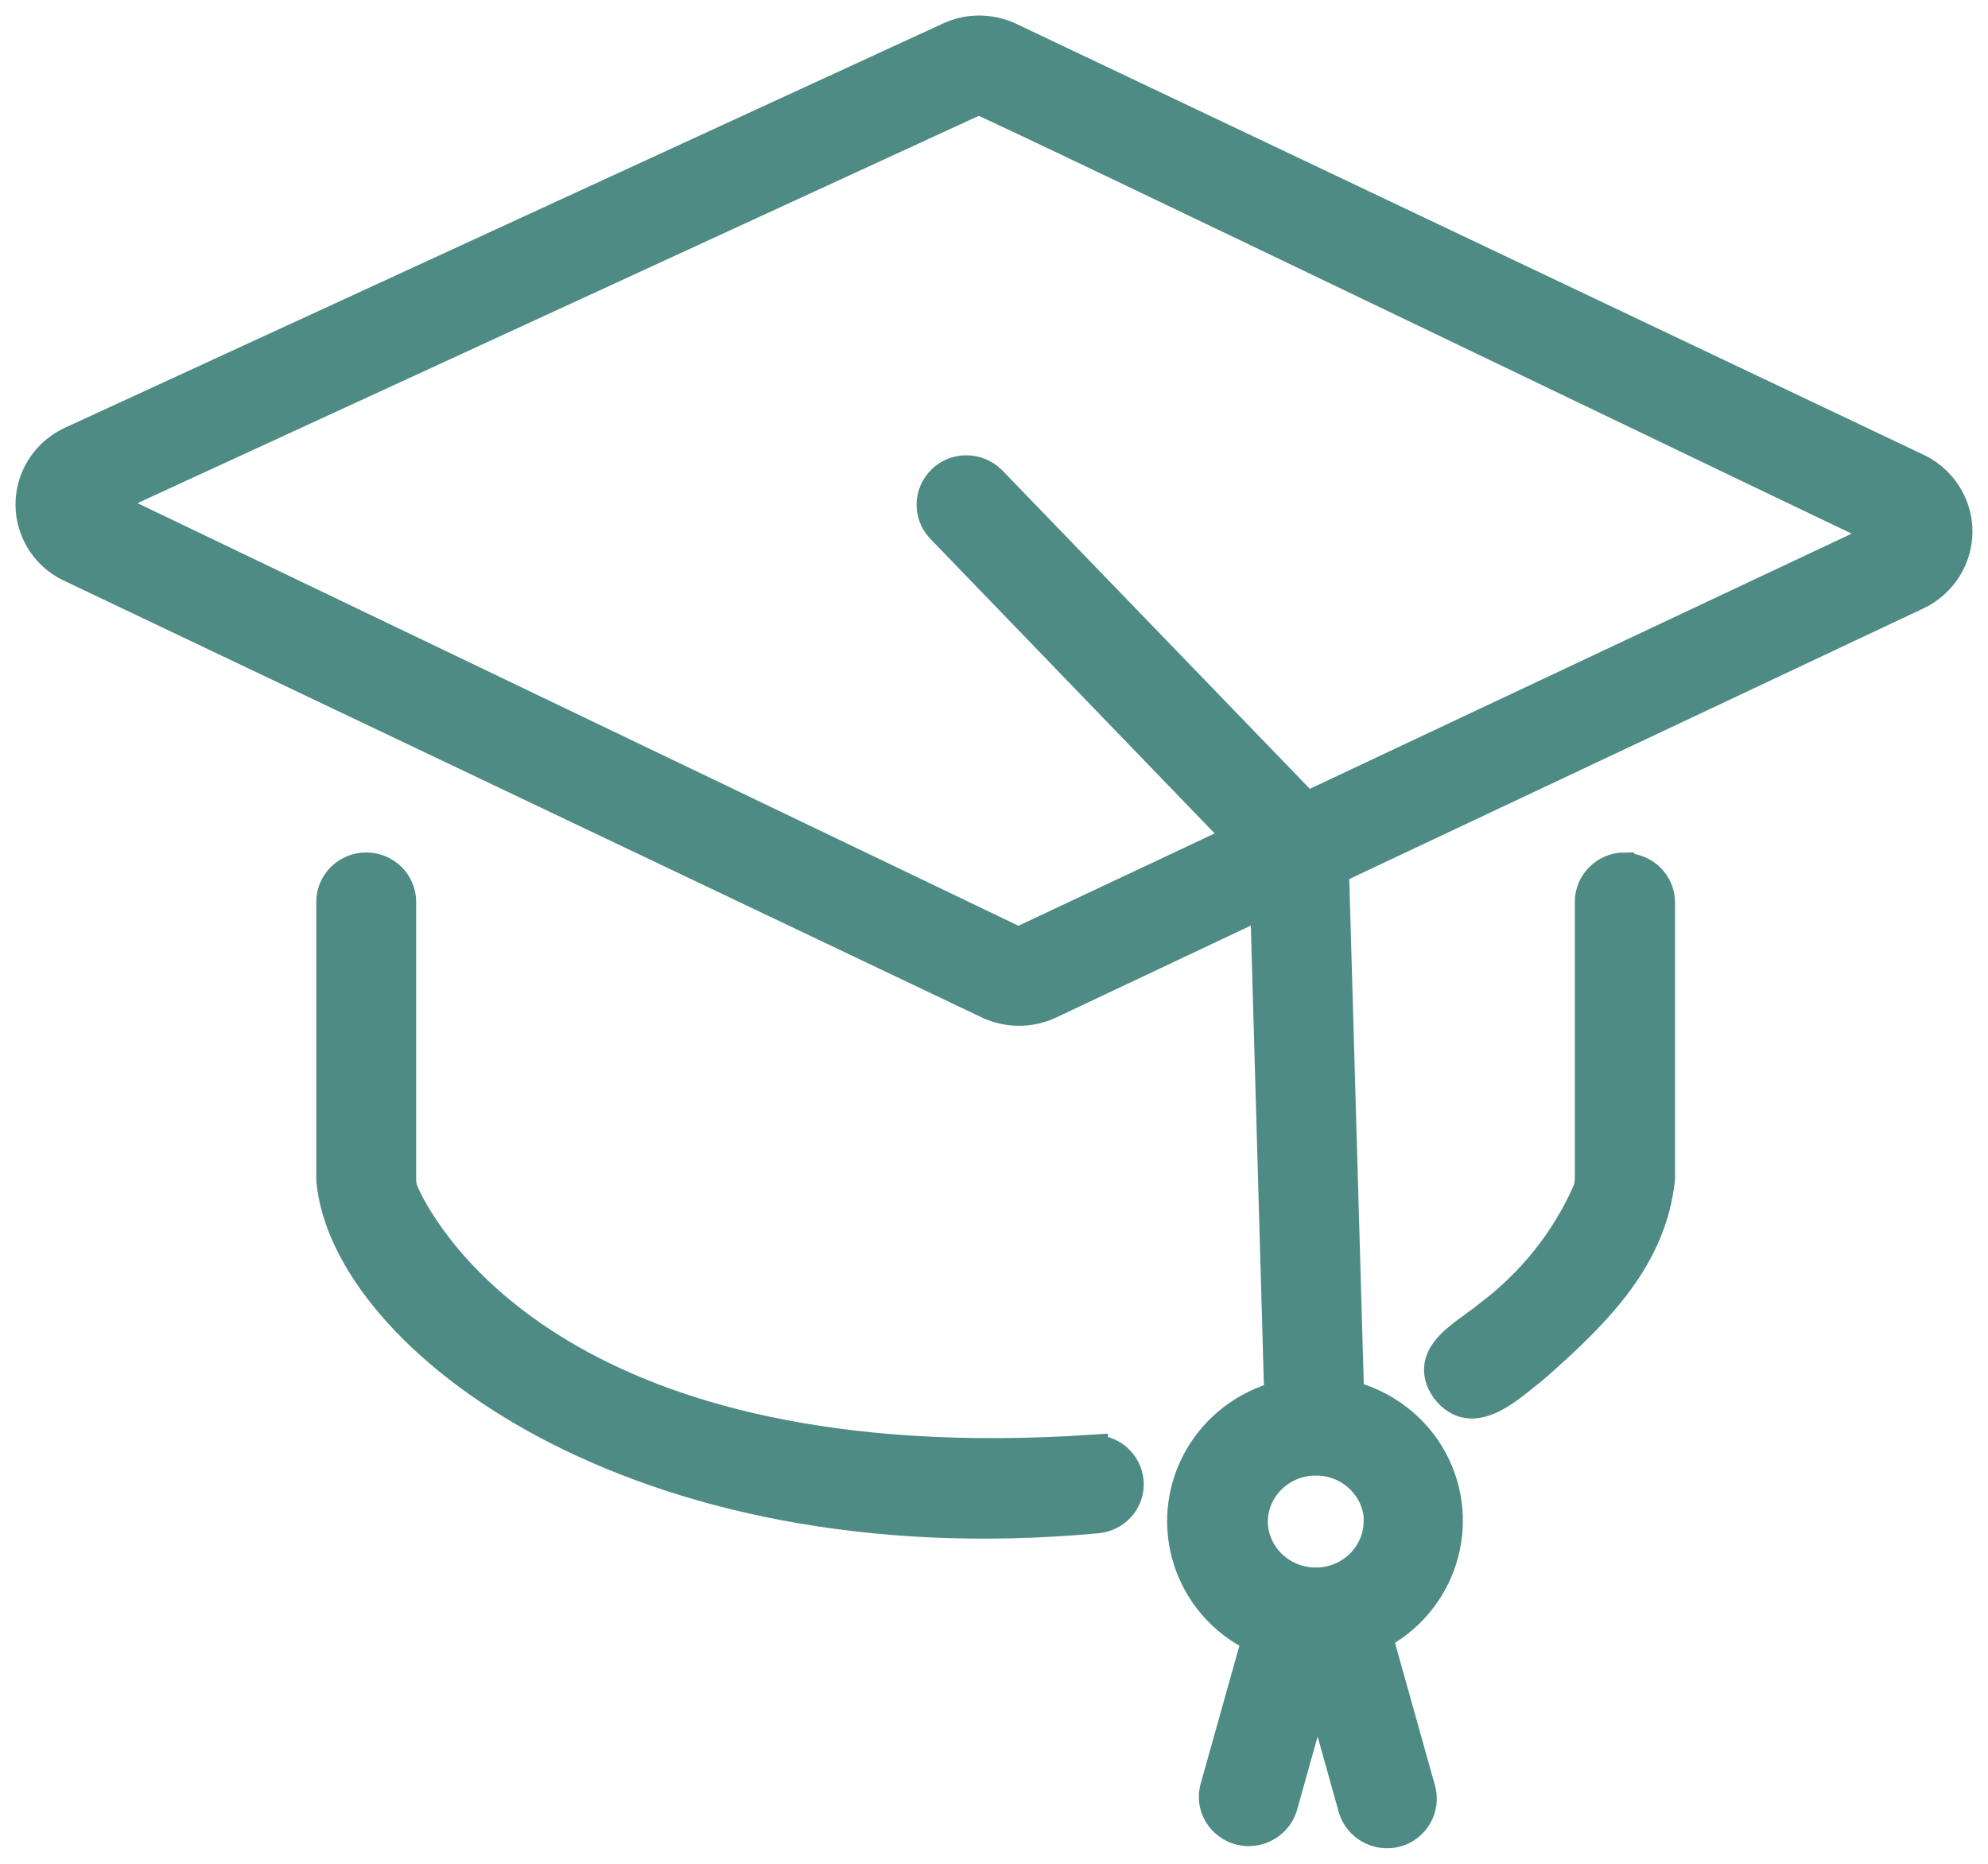
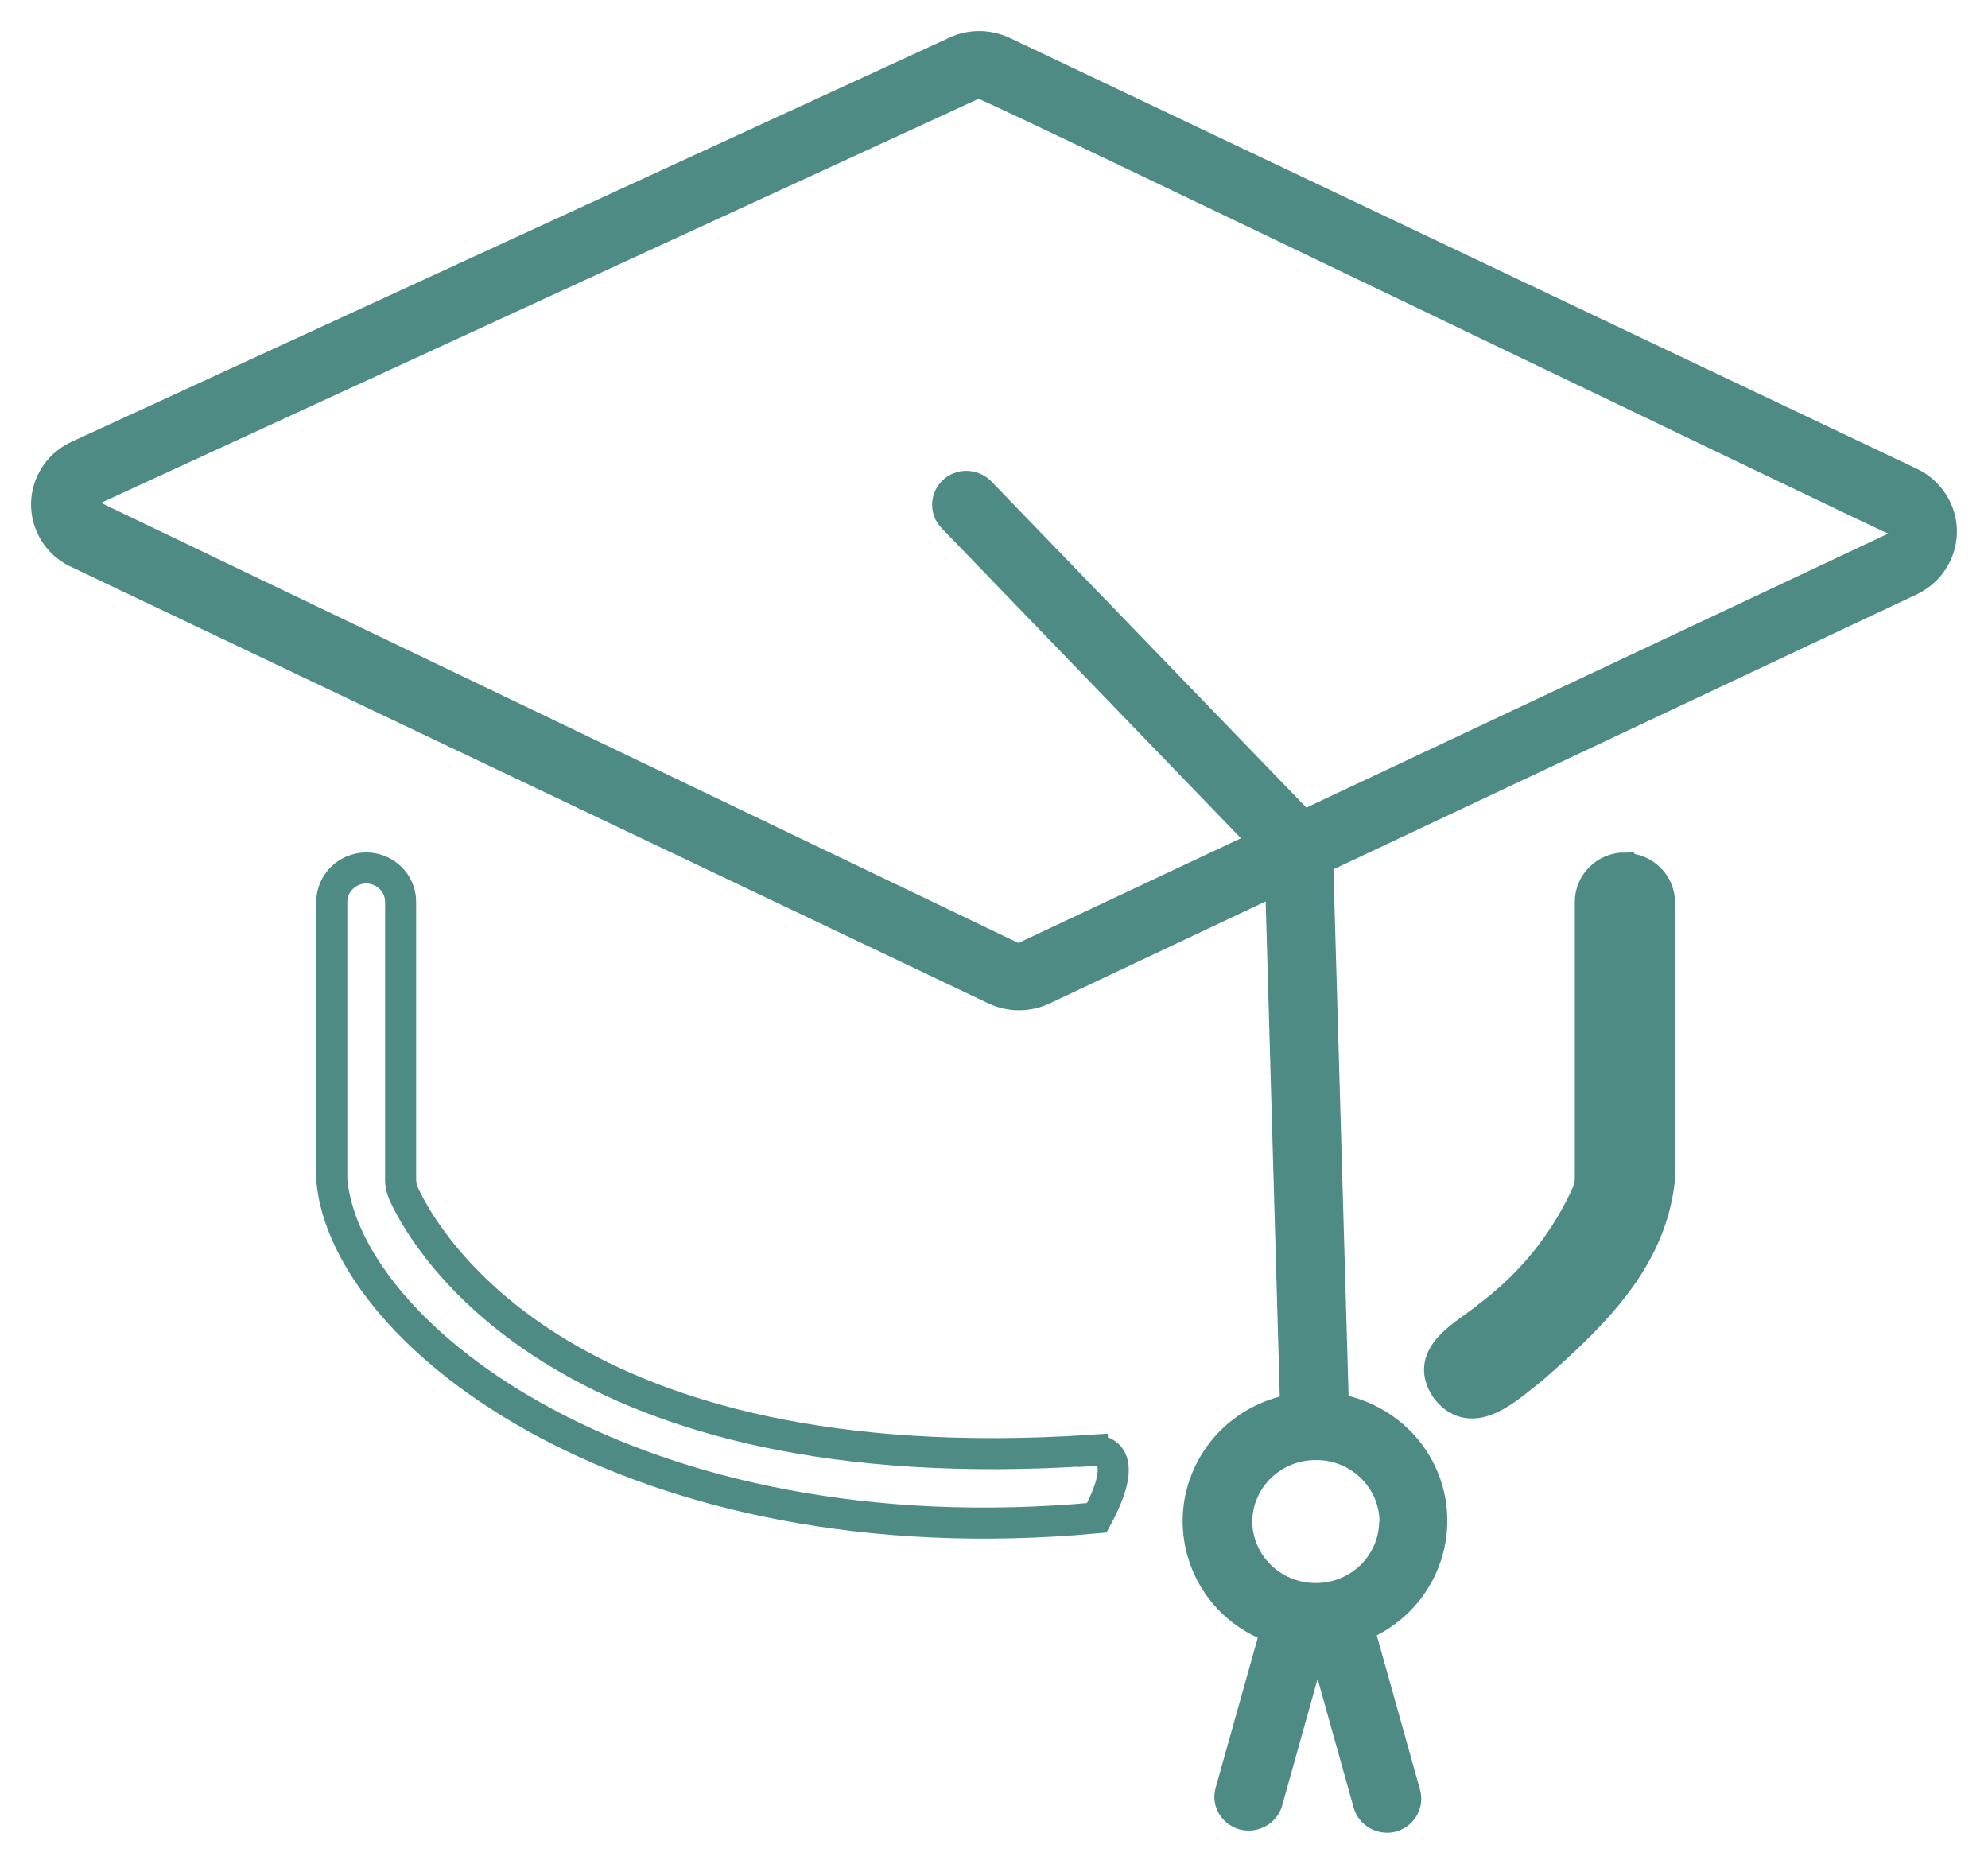
<svg xmlns="http://www.w3.org/2000/svg" width="64" height="60" viewBox="0 0 64 60" fill="none">
  <path d="M61.752 15.111L32.519 1.226C31.899 0.932 31.179 0.921 30.559 1.215L2.311 14.219C1.171 14.741 0.683 16.068 1.215 17.188C1.436 17.655 1.813 18.025 2.278 18.243L31.821 32.302C32.441 32.596 33.172 32.596 33.792 32.302L40.746 29.018L41.2 44.959C38.941 45.557 37.612 47.84 38.221 50.058C38.543 51.233 39.373 52.211 40.492 52.722L39.13 57.572C38.974 58.159 39.34 58.746 39.927 58.898C40.502 59.04 41.089 58.713 41.267 58.159L42.418 54.049L43.581 58.202C43.747 58.779 44.356 59.116 44.943 58.964C45.53 58.8 45.873 58.202 45.718 57.626L44.323 52.646C46.394 51.58 47.191 49.069 46.117 47.035C45.563 45.992 44.578 45.23 43.415 44.937L42.928 27.985L61.73 19.123C62.859 18.569 63.324 17.221 62.76 16.111C62.538 15.677 62.184 15.318 61.73 15.1L61.752 15.111ZM44.4 48.982C44.389 50.091 43.459 50.982 42.33 50.961C41.222 50.95 40.325 50.069 40.314 48.982C40.325 47.873 41.255 46.981 42.396 47.003C43.503 47.014 44.4 47.894 44.411 48.982H44.4ZM42.053 25.995L31.899 15.481C31.467 15.057 30.769 15.046 30.337 15.47C29.917 15.883 29.895 16.546 30.293 16.981L39.949 26.985L32.785 30.356L3.252 16.188L31.5 3.183C31.555 3.118 60.733 17.199 60.789 17.177L42.064 25.995H42.053Z" fill="#4E8B84" />
-   <path d="M35.165 46.687C18.245 47.807 13.739 40.033 13.008 38.456C12.941 38.304 12.897 38.152 12.897 37.989V29.029C12.897 28.431 12.399 27.942 11.79 27.942C11.181 27.942 10.682 28.431 10.682 29.029V37.989C11.136 43.034 20.471 50.232 35.309 48.862C35.918 48.808 36.372 48.286 36.317 47.688C36.261 47.101 35.752 46.666 35.165 46.698V46.687Z" fill="#4E8B84" />
  <path d="M52.306 27.942C51.697 27.942 51.199 28.431 51.199 29.029V37.923C51.199 38.065 51.177 38.206 51.133 38.337C50.435 39.924 49.339 41.305 47.933 42.36C47.213 42.969 45.806 43.599 46.559 44.709C47.412 45.818 48.586 44.632 49.35 44.045C51.542 42.132 53.159 40.413 53.425 37.945V29.051C53.425 28.453 52.927 27.963 52.318 27.963L52.306 27.942Z" fill="#4E8B84" />
-   <path d="M61.752 15.111L32.519 1.226C31.899 0.932 31.179 0.921 30.559 1.215L2.311 14.219C1.171 14.741 0.683 16.068 1.215 17.188C1.436 17.655 1.813 18.025 2.278 18.243L31.821 32.302C32.441 32.596 33.172 32.596 33.792 32.302L40.746 29.018L41.2 44.959C38.941 45.557 37.612 47.84 38.221 50.058C38.543 51.233 39.373 52.211 40.492 52.722L39.13 57.572C38.974 58.159 39.34 58.746 39.927 58.898C40.502 59.04 41.089 58.713 41.267 58.159L42.418 54.049L43.581 58.202C43.747 58.779 44.356 59.116 44.943 58.964C45.53 58.8 45.873 58.202 45.718 57.626L44.323 52.646C46.394 51.58 47.191 49.069 46.117 47.035C45.563 45.992 44.578 45.23 43.415 44.937L42.928 27.985L61.73 19.123C62.859 18.569 63.324 17.221 62.76 16.111C62.538 15.677 62.184 15.318 61.73 15.1L61.752 15.111ZM44.4 48.982C44.389 50.091 43.459 50.982 42.33 50.961C41.222 50.95 40.325 50.069 40.314 48.982C40.325 47.873 41.255 46.981 42.396 47.003C43.503 47.014 44.4 47.894 44.411 48.982H44.4ZM42.053 25.995L31.899 15.481C31.467 15.057 30.769 15.046 30.337 15.47C29.917 15.883 29.895 16.546 30.293 16.981L39.949 26.985L32.785 30.356L3.252 16.188L31.5 3.183C31.555 3.118 60.733 17.199 60.789 17.177L42.064 25.995H42.053Z" stroke="#4E8B84" />
-   <path d="M35.165 46.687C18.245 47.807 13.739 40.033 13.008 38.456C12.941 38.304 12.897 38.152 12.897 37.989V29.029C12.897 28.431 12.399 27.942 11.79 27.942C11.181 27.942 10.682 28.431 10.682 29.029V37.989C11.136 43.034 20.471 50.232 35.309 48.862C35.918 48.808 36.372 48.286 36.317 47.688C36.261 47.101 35.752 46.666 35.165 46.698V46.687Z" stroke="#4E8B84" />
+   <path d="M35.165 46.687C18.245 47.807 13.739 40.033 13.008 38.456C12.941 38.304 12.897 38.152 12.897 37.989V29.029C12.897 28.431 12.399 27.942 11.79 27.942C11.181 27.942 10.682 28.431 10.682 29.029V37.989C11.136 43.034 20.471 50.232 35.309 48.862C36.261 47.101 35.752 46.666 35.165 46.698V46.687Z" stroke="#4E8B84" />
  <path d="M52.306 27.942C51.697 27.942 51.199 28.431 51.199 29.029V37.923C51.199 38.065 51.177 38.206 51.133 38.337C50.435 39.924 49.339 41.305 47.933 42.36C47.213 42.969 45.806 43.599 46.559 44.709C47.412 45.818 48.586 44.632 49.35 44.045C51.542 42.132 53.159 40.413 53.425 37.945V29.051C53.425 28.453 52.927 27.963 52.318 27.963L52.306 27.942Z" stroke="#4E8B84" />
</svg>